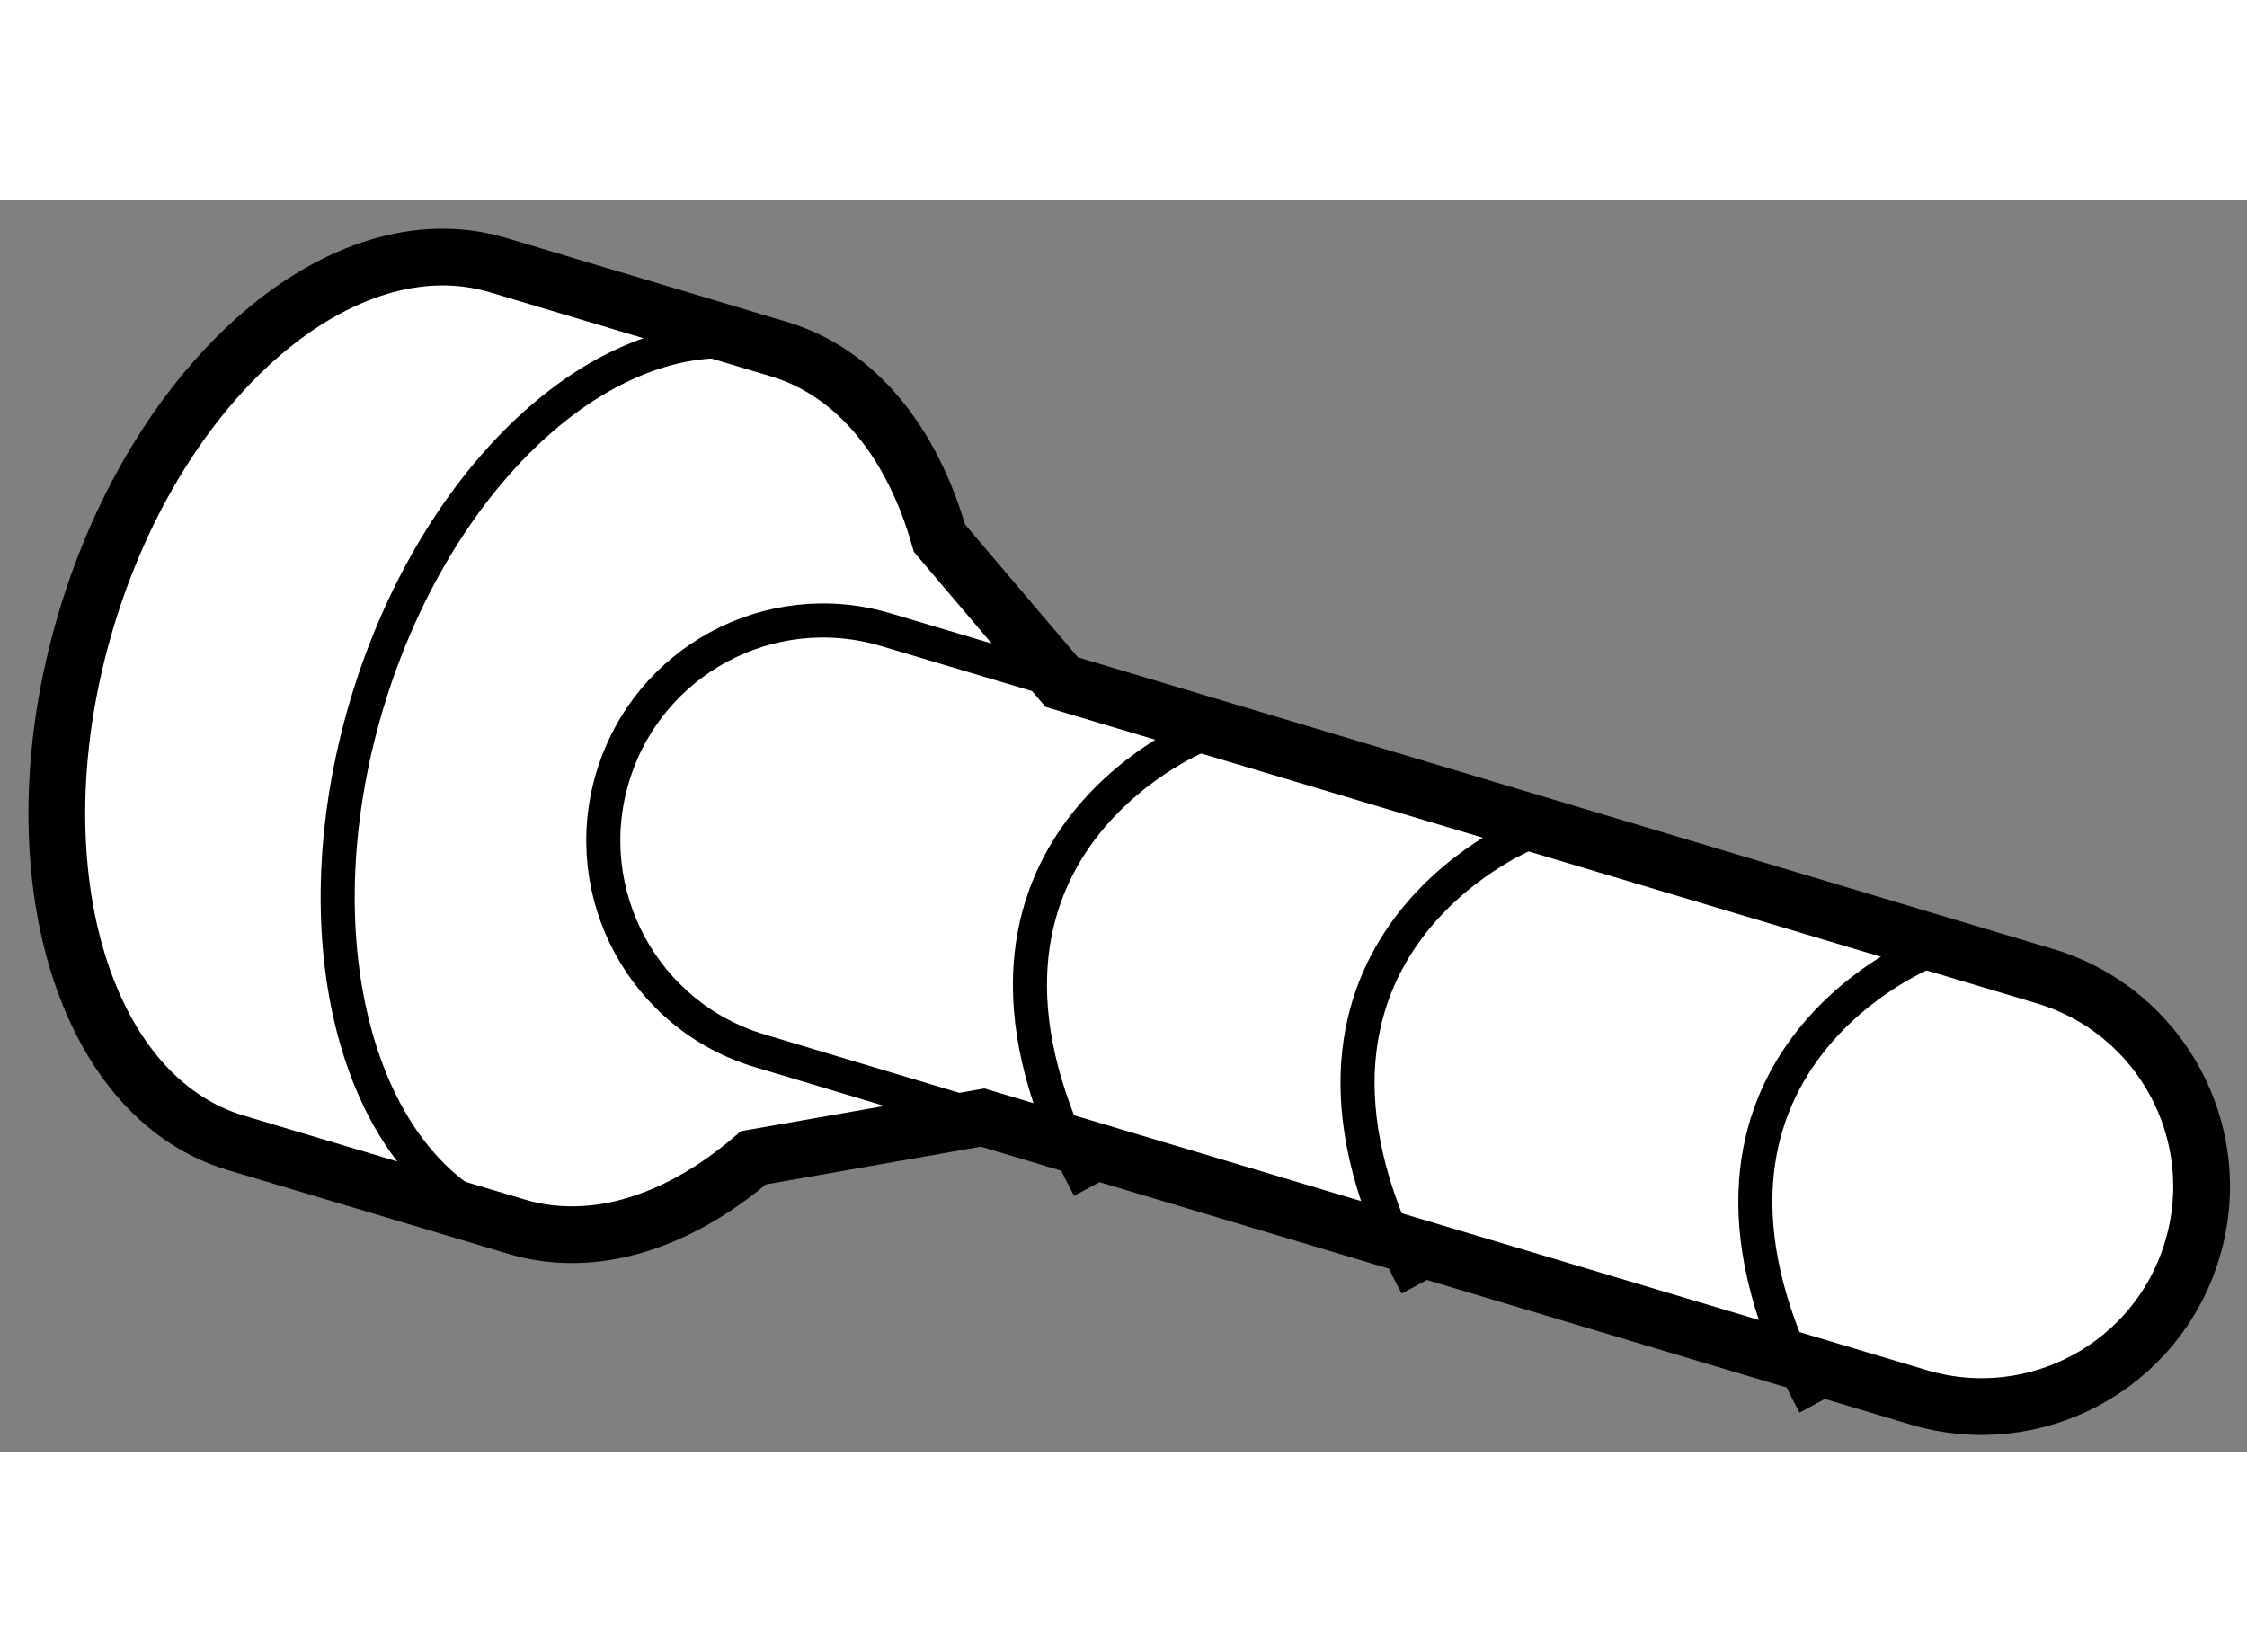
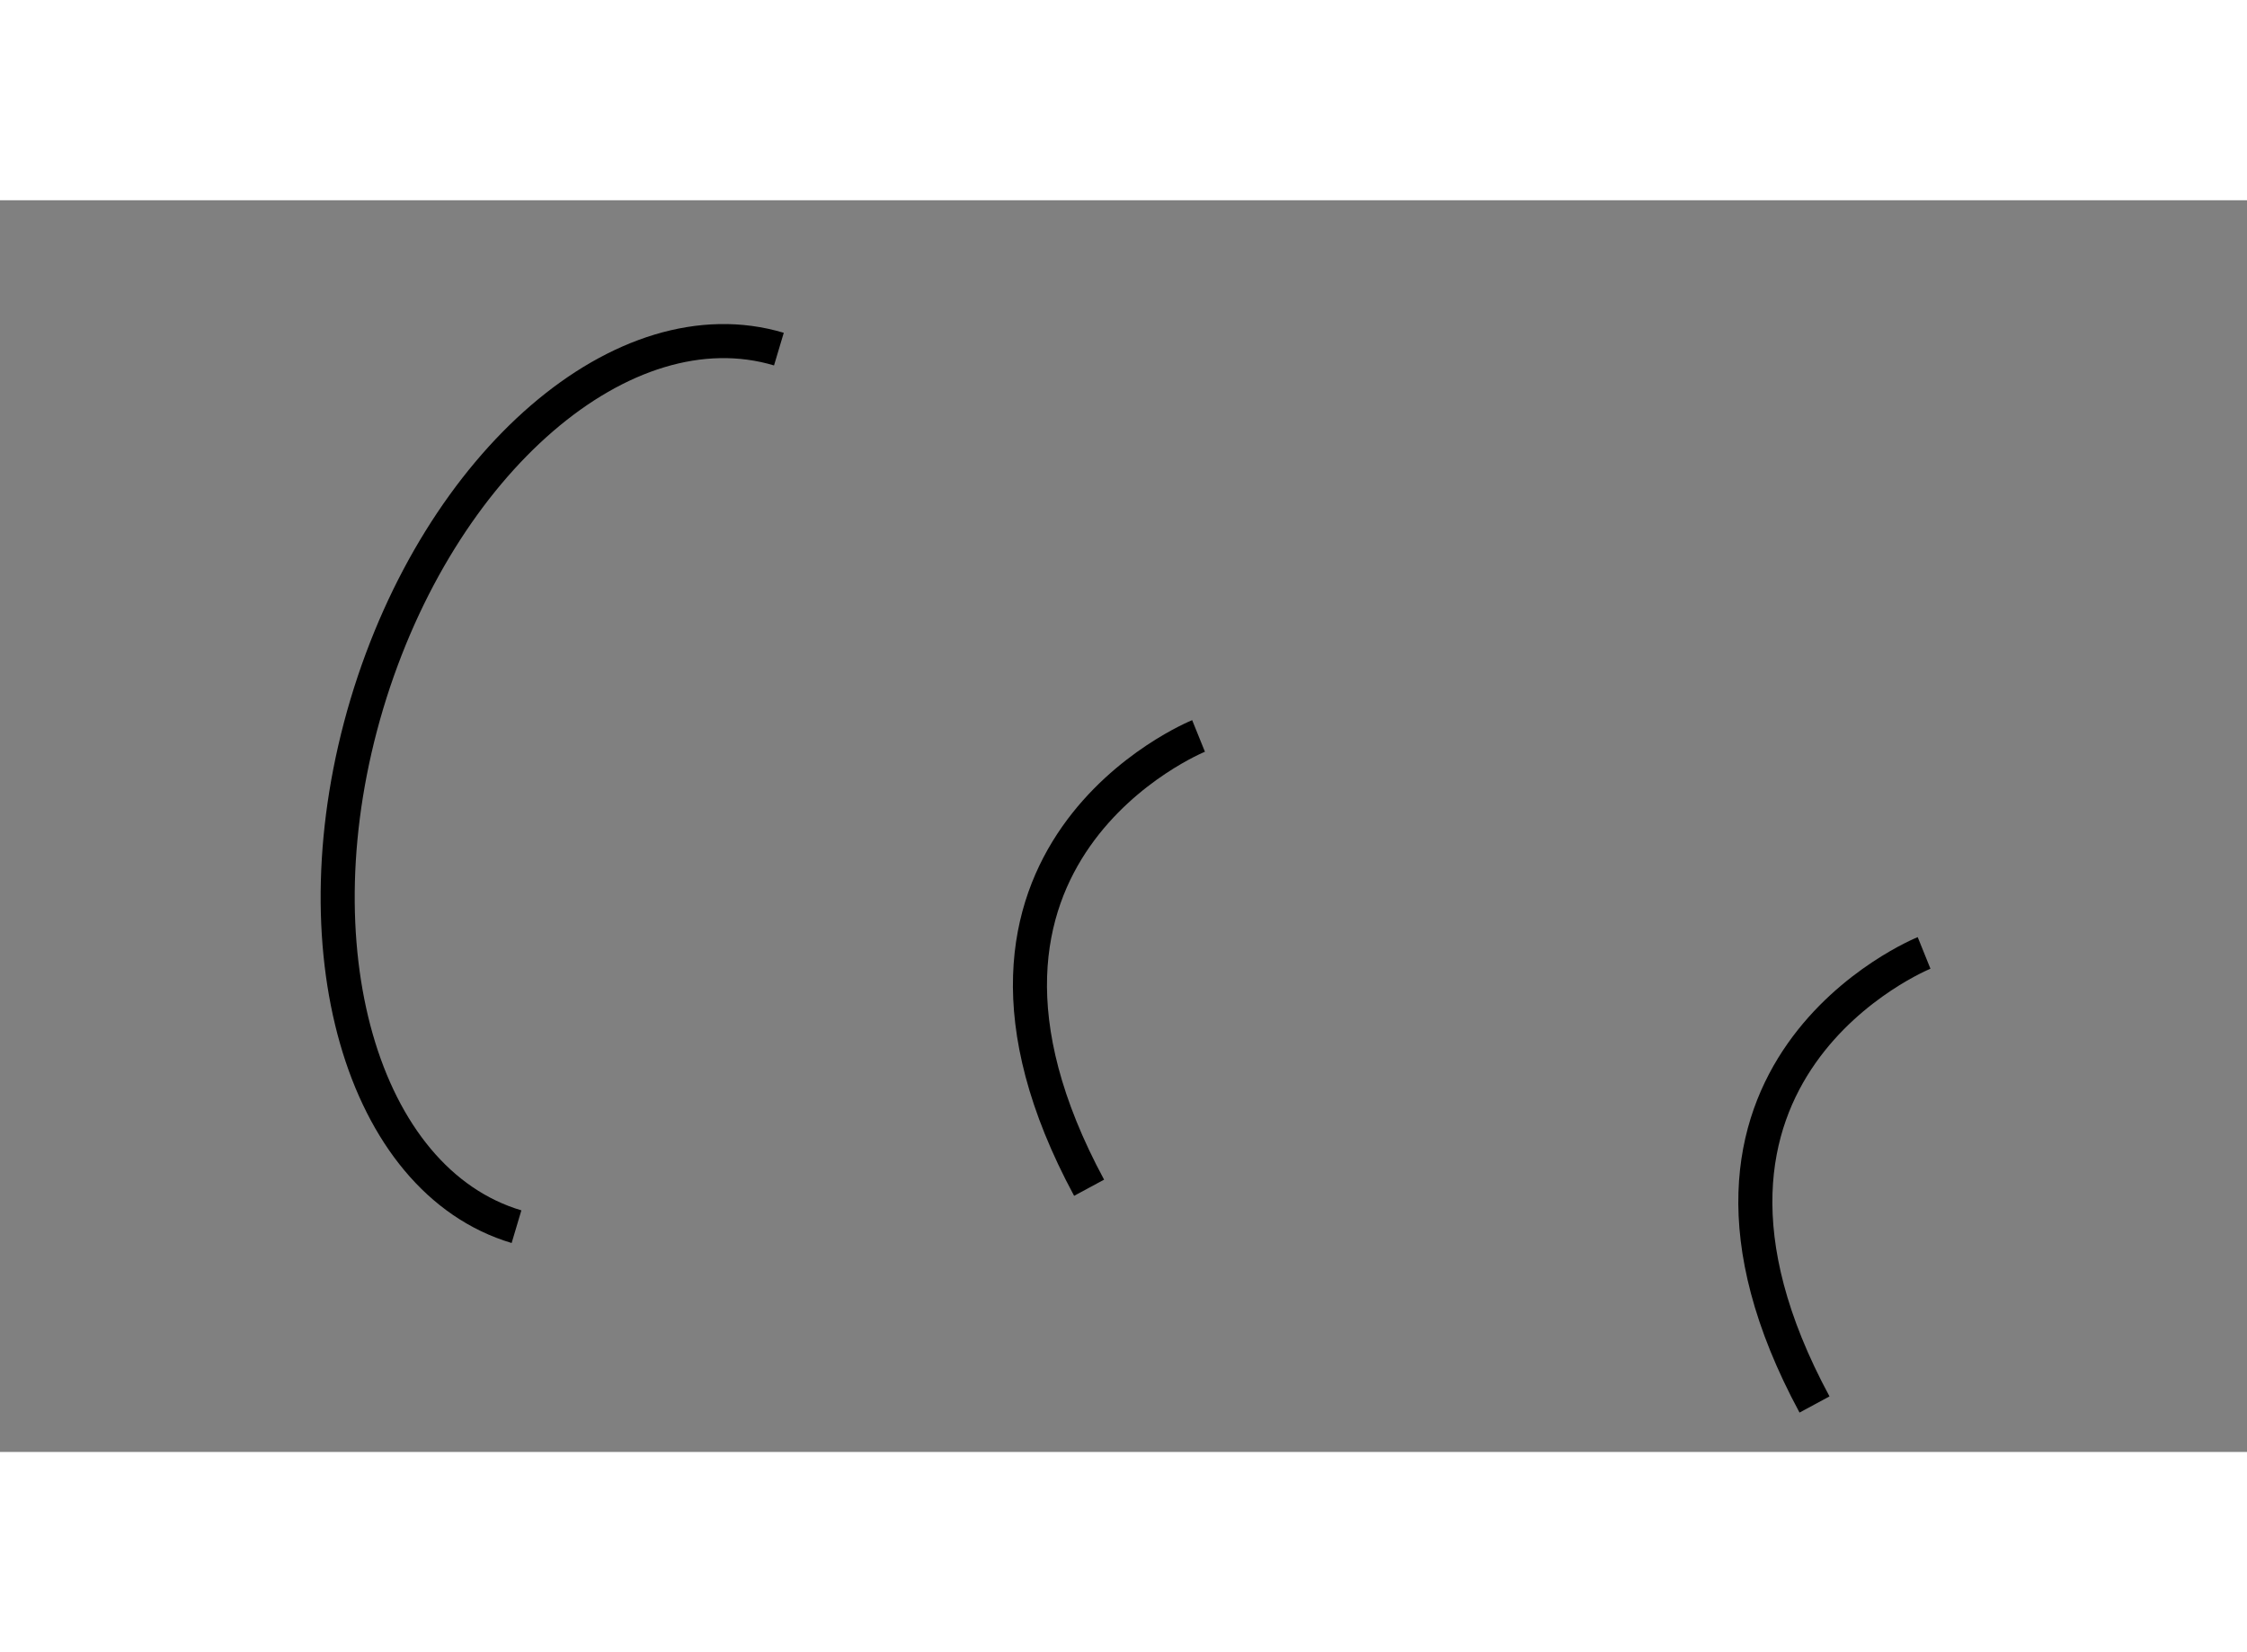
<svg xmlns="http://www.w3.org/2000/svg" version="1.1" x="0px" y="0px" width="244.8px" height="180px" viewBox="43.651 7.34 19.79 11.024" enable-background="new 0 0 244.8 180" xml:space="preserve">
  <rect x="43.651" y="7.34" width="19.79" height="11.024" fill="#808080" stroke="none" />
  <g>
-     <path fill="#FFFFFF" stroke="#000000" stroke-width="0.5" d="M52.305,15.419l8.244,2.464c1.025,0.306,2.104-0.276,2.41-1.301l0,0     c0.308-1.026-0.276-2.104-1.3-2.409l-8.657-2.589l-1.077-1.268c-0.238-0.838-0.728-1.46-1.414-1.665l-2.474-0.74     c-1.364-0.408-2.99,0.99-3.628,3.127c-0.639,2.134-0.048,4.194,1.317,4.603L48.2,16.38c0.683,0.204,1.431-0.043,2.087-0.607     L52.305,15.419z" />
    <path fill="none" stroke="#000000" stroke-width="0.3" d="M48.2,16.38c-1.365-0.407-1.956-2.469-1.318-4.604     c0.64-2.134,2.264-3.533,3.629-3.125" />
-     <path fill="none" stroke="#000000" stroke-width="0.3" d="M53.001,11.584l-1.545-0.461c-1.025-0.307-2.103,0.274-2.41,1.301l0,0     c-0.306,1.024,0.275,2.103,1.3,2.408l1.958,0.587" />
    <path fill="none" stroke="#000000" stroke-width="0.3" d="M54.207,12.058c0,0-2.553,1.032-0.964,3.979" />
-     <path fill="none" stroke="#000000" stroke-width="0.3" d="M57.093,12.92c0,0-2.554,1.033-0.965,3.978" />
    <path fill="none" stroke="#000000" stroke-width="0.3" d="M60.597,13.969c0,0-2.555,1.031-0.965,3.977" />
  </g>
</svg>